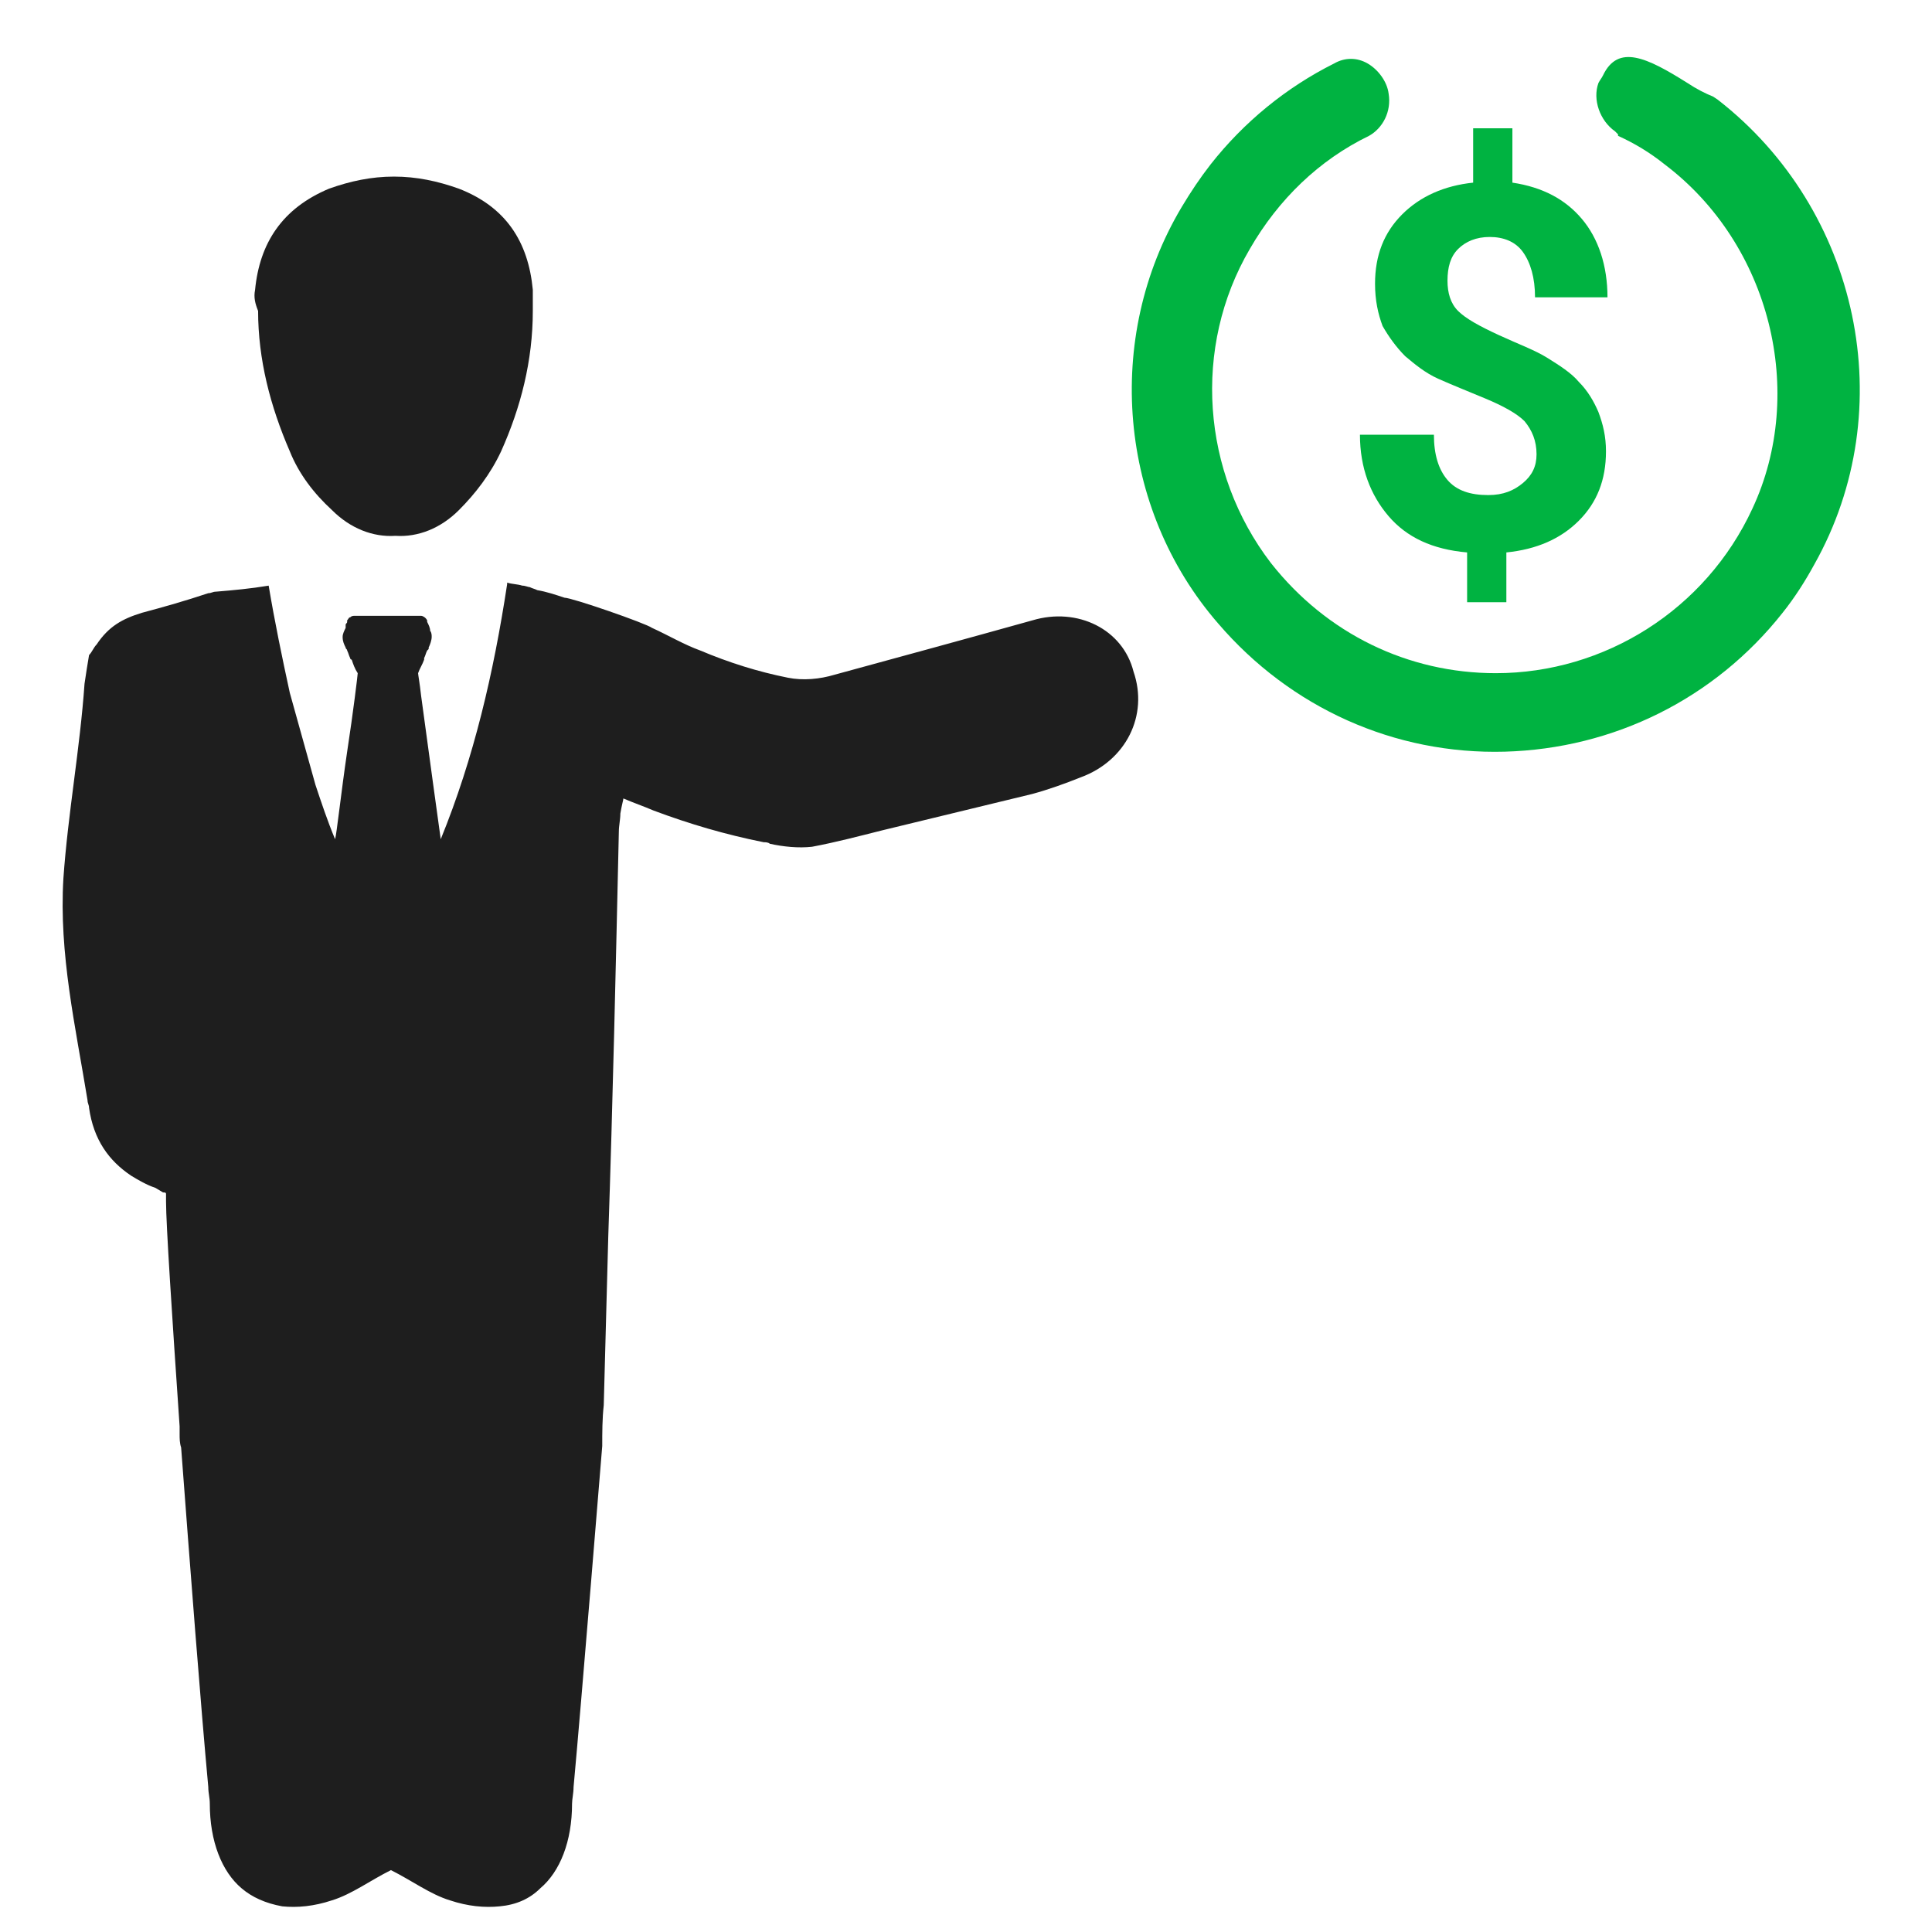
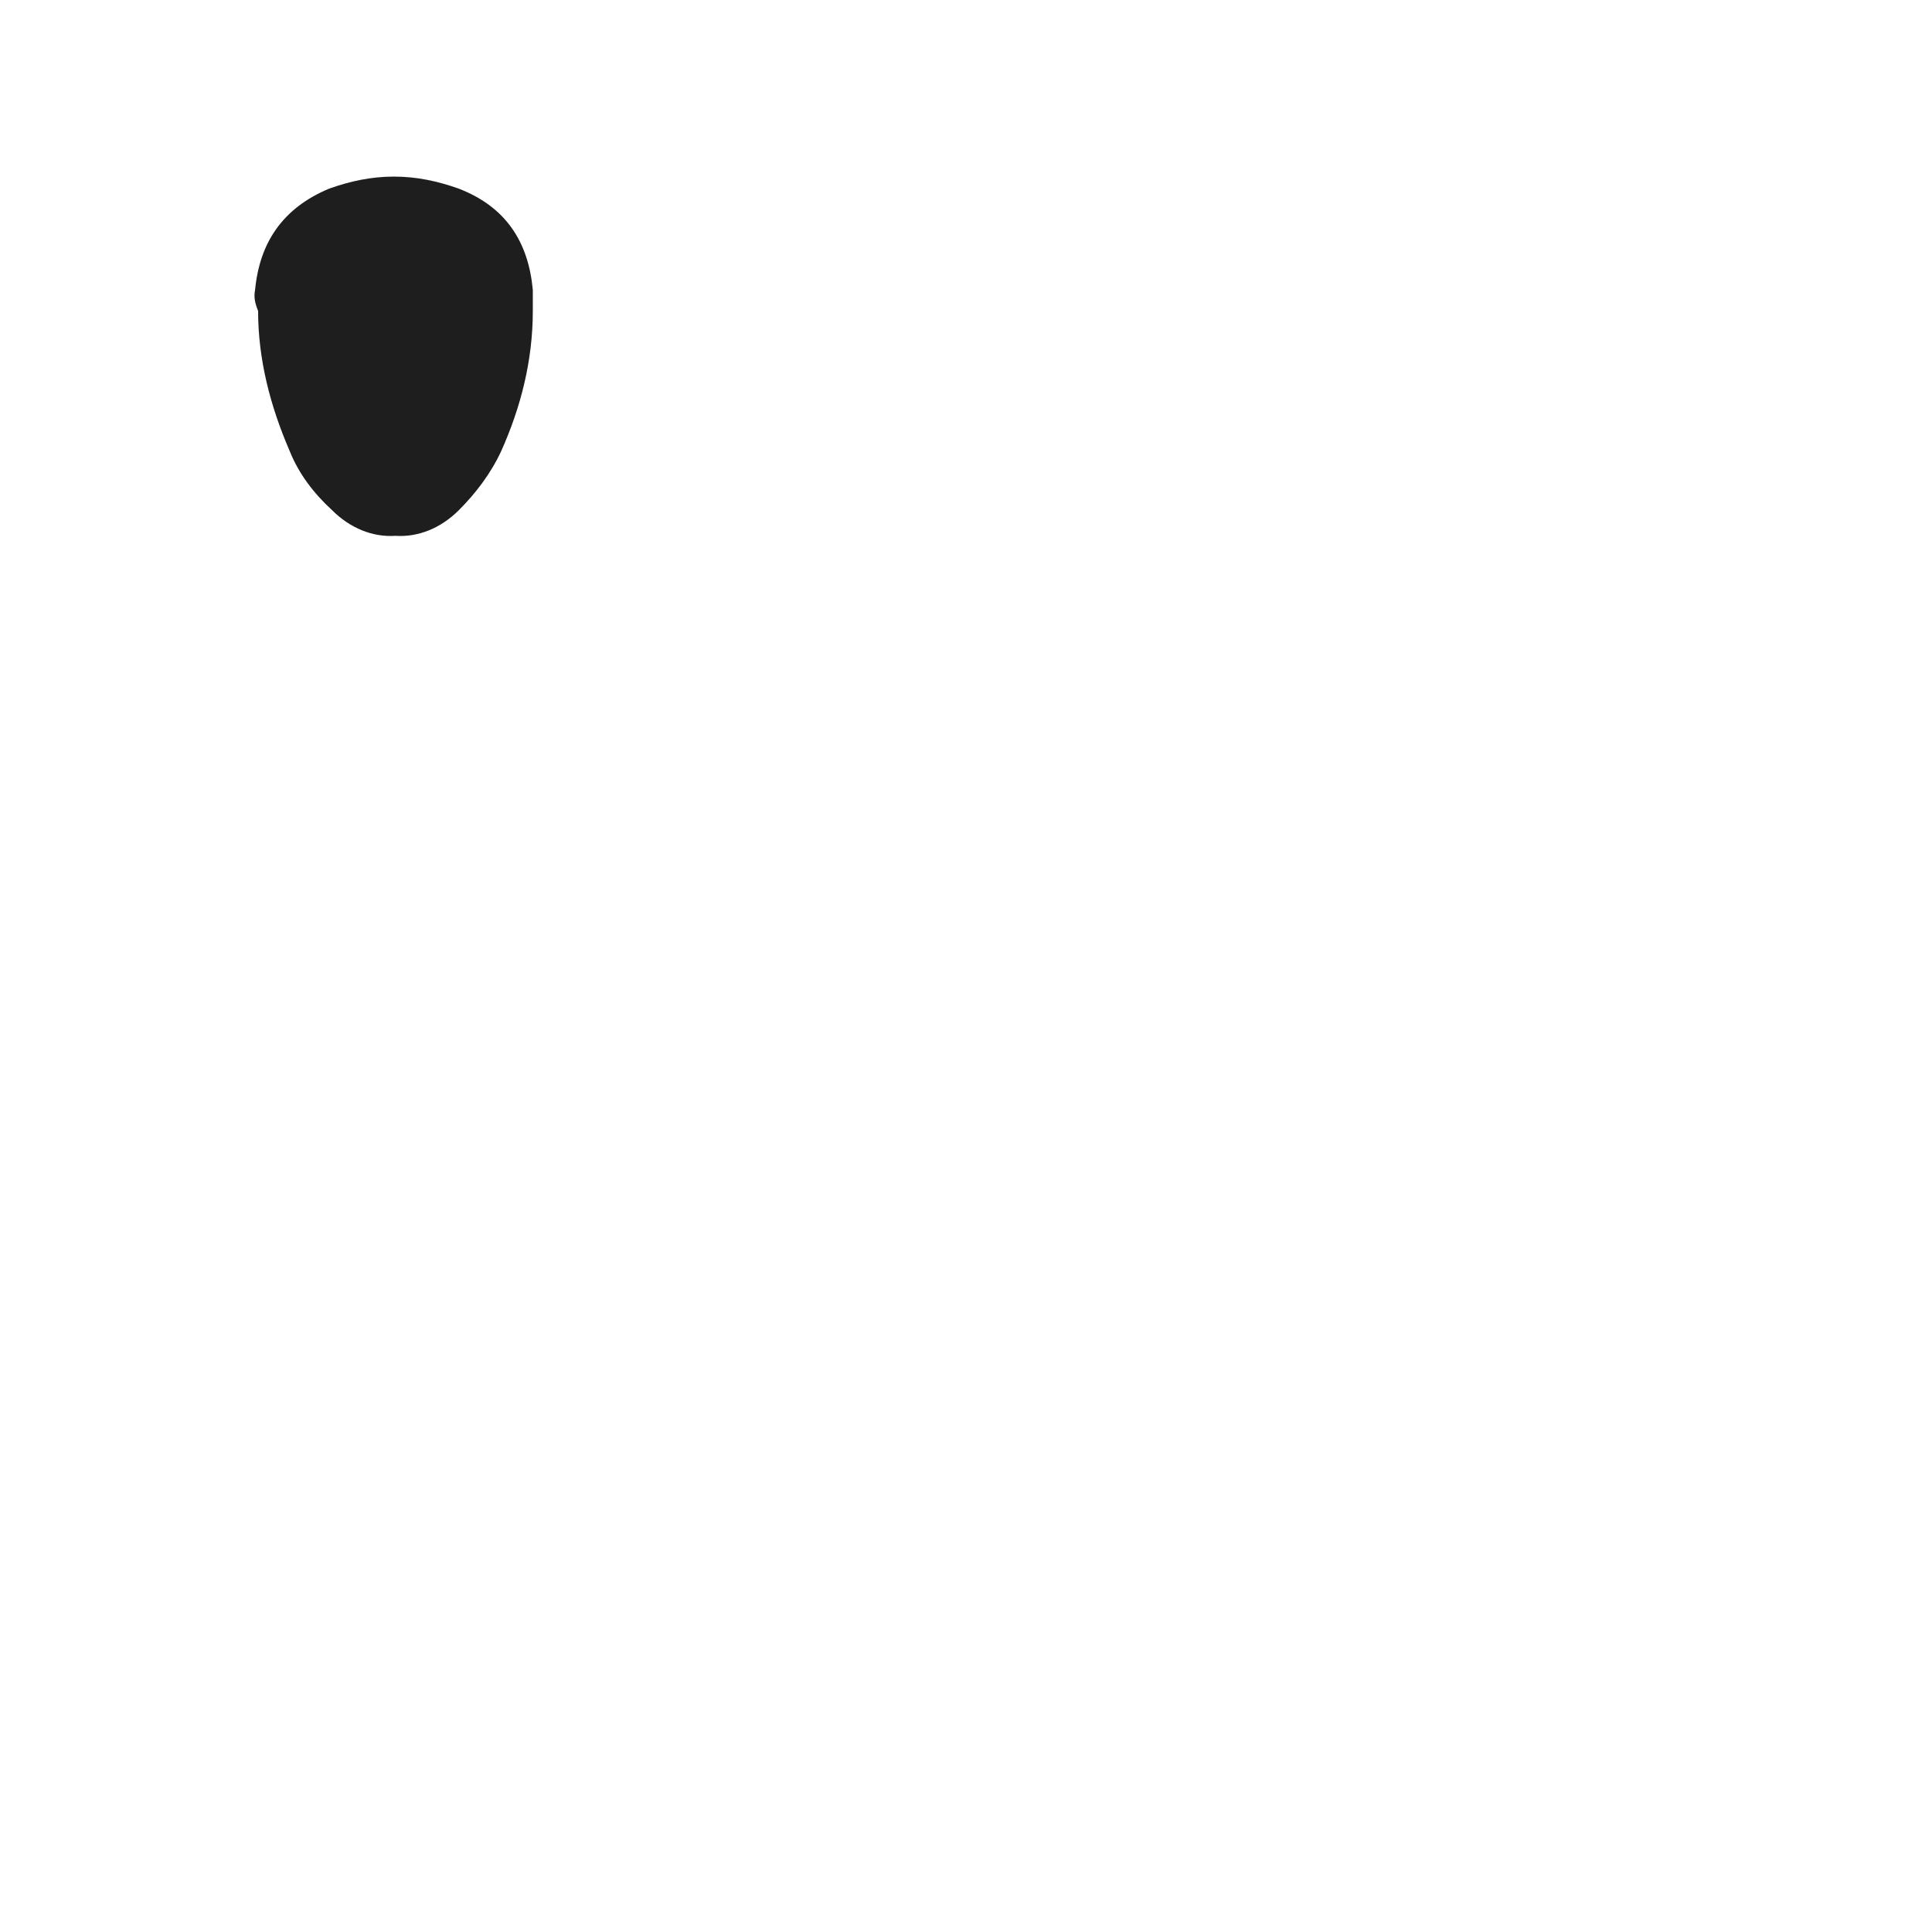
<svg xmlns="http://www.w3.org/2000/svg" width="128" height="128" viewBox="0 0 128 128" fill="none">
-   <path d="M68.4 41.1C64.1 42.3 59.7 43.5 55.3 44.7C54.3 45 53.2 45.1 52.2 44.9C50.2 44.5 48.3 43.9 46.4 43.1C45.3 42.7 44.3 42.1 43.2 41.6C42.8 41.3 37.9 39.6 37.4 39.6C36.8 39.4 36.2 39.2 35.6 39.1C35.4 39 35.3 39 35.1 38.9C35 38.9 34.8 38.8 34.6 38.8C34.3 38.7 33.9 38.7 33.6 38.6V38.7C32.7 44.6 31.4 50.2 29.2 55.6C29.2 55.6 28.3 49.1 27.9 46.1C27.8 45.2 27.7 44.7 27.7 44.6C27.8 44.3 28 44 28.1 43.7V43.6C28.2 43.4 28.2 43.3 28.3 43.1L28.4 43C28.4 43 28.4 43 28.4 42.9C28.5 42.7 28.6 42.4 28.6 42.2C28.6 42.1 28.6 41.9 28.5 41.8C28.5 41.6 28.4 41.4 28.3 41.2V41.1C28.2 40.9 28 40.8 27.9 40.8H27.7C27.6 40.8 27.6 40.8 27.5 40.8C27.2 40.8 26.6 40.8 25.7 40.8C24.9 40.8 24.2 40.8 23.9 40.8C23.9 40.8 23.8 40.8 23.7 40.8H23.5C23.4 40.8 23.3 40.8 23.2 40.9C23.1 40.9 23.1 41 23 41.1C23 41.1 23 41.1 23 41.2C23 41.3 22.9 41.3 22.9 41.4V41.5V41.6C22.8 41.8 22.7 42 22.7 42.2C22.7 42.5 22.8 42.7 22.9 42.9C22.9 43 23 43 23 43.1C23.1 43.3 23.1 43.4 23.2 43.6C23.2 43.6 23.2 43.7 23.3 43.7C23.4 44 23.5 44.3 23.7 44.6C23.7 44.7 23.4 47.2 23 49.8C22.6 52.5 22.3 55.3 22.2 55.6C21.7 54.4 21.3 53.2 20.9 52L19.2 45.9C18.7 43.6 18.2 41.2 17.8 38.8C16.6 39 15.5 39.1 14.3 39.2C14.1 39.2 14 39.3 13.8 39.3C12.3 39.8 10.9 40.2 9.4 40.6C8.1 41 7.2 41.5 6.4 42.7C6.2 42.9 6.1 43.2 5.9 43.4C5.8 44 5.7 44.6 5.6 45.3C5.3 49.6 4.5 53.9 4.2 58.2C3.9 63.2 5 68 5.8 72.9C5.8 73.1 5.9 73.2 5.9 73.4C6.2 75.5 7.2 76.9 8.7 77.9C9.2 78.2 9.7 78.5 10.3 78.7L10.8 79C10.9 79 11 79 11 79.1C11 79.2 11 79.4 11 79.6C11 81.1 11.4 87.2 11.9 94.5C11.9 94.7 11.9 94.8 11.9 95C11.9 95.3 11.9 95.6 12 95.9C12.6 103.9 13.3 113 13.8 118.4C13.8 118.8 13.9 119.1 13.9 119.5C13.9 122 14.7 124 16 125.1C16.7 125.7 17.6 126.1 18.7 126.3C19.7 126.4 20.8 126.3 22 125.9C23.3 125.5 24.5 124.6 25.9 123.9C27.3 124.6 28.5 125.5 29.8 125.9C31 126.3 32.1 126.4 33.1 126.3C34.2 126.2 35.1 125.8 35.8 125.1C37.1 124 37.9 122 37.9 119.5C37.9 119.2 38 118.8 38 118.4C38.5 113 39.9 95.8 39.9 95.8C39.9 94.9 39.9 94 40 93.1C40.1 89.4 40.2 85.6 40.3 81.9C40.6 73 40.8 64 41 55.1C41 54.7 41.1 54.3 41.1 53.9C41.2 53.3 41.3 53 41.3 52.9C42 53.2 42.6 53.4 43.3 53.7C45.7 54.6 48.1 55.3 50.6 55.8C50.7 55.8 50.9 55.8 51 55.9C51.9 56.1 52.9 56.2 53.8 56.1C55.4 55.8 56.9 55.4 58.5 55C61.8 54.2 65.1 53.4 68.4 52.6C69.5 52.3 70.6 51.9 71.6 51.5C74.6 50.4 76.1 47.4 75.1 44.5C74.4 41.7 71.4 40.2 68.4 41.1Z" fill="#1E1E1E" />
-   <path d="M111.8 5.5C109.1 3.8 107.2 2.9 106.2 5C106.1 5.2 106 5.3 105.9 5.5C105.5 6.6 106 8 107 8.7L107.2 8.9V9C108.3 9.5 109.3 10.1 110.3 10.9C117.3 16.2 119.7 26 116.1 33.7C113 40.4 106.3 44.6 99.1 44.6C93.3 44.6 87.9 42 84.2 37.3C79.6 31.3 79 23 82.8 16.5C84.7 13.2 87.4 10.6 90.7 9C91.6 8.5 92.2 7.4 92 6.2C91.9 5.4 91.3 4.6 90.6 4.2C89.9 3.8 89.1 3.8 88.4 4.2C85.2 5.8 82.4 8.1 80.2 10.9C79.5 11.8 78.9 12.7 78.3 13.7C73.1 22.4 74.1 33.7 80.7 41.3C85.5 46.9 92.4 50 99.7 49.8C106.9 49.6 113.6 46.3 118.1 40.6C118.9 39.6 119.6 38.5 120.2 37.4C126 27.1 123.2 13.9 113.8 6.6L113.5 6.4C113 6.2 112.4 5.9 111.8 5.5Z" fill="#00B341" />
-   <path d="M16.9 19.2C17.2 16.1 18.7 13.8 21.8 12.5C23.2 12 24.6 11.7 26.1 11.7C27.6 11.7 29 12 30.4 12.5C33.5 13.7 35 16 35.3 19.2C35.3 19.7 35.3 20.1 35.3 20.6C35.3 23.9 34.5 27 33.2 29.9C32.5 31.4 31.5 32.7 30.4 33.8C29.2 35 27.7 35.6 26.2 35.5C24.7 35.6 23.2 35 22 33.8C20.8 32.7 19.8 31.4 19.2 29.9C17.9 26.9 17.1 23.8 17.1 20.6C16.9 20.1 16.8 19.7 16.9 19.2Z" fill="#1E1E1E" />
-   <path d="M101.8 30.1C101.8 29.2 101.5 28.5 101 27.9C100.5 27.4 99.6 26.9 98.4 26.4C97.2 25.9 96.2 25.5 95.3 25.1C94.4 24.7 93.7 24.1 93.1 23.6C92.5 23 92 22.3 91.6 21.6C91.3 20.8 91.1 19.9 91.1 18.8C91.1 16.9 91.7 15.4 92.9 14.2C94.1 13 95.7 12.3 97.6 12.1V8.5H100.2V12.1C102.2 12.4 103.7 13.2 104.8 14.5C105.9 15.8 106.5 17.6 106.5 19.7H101.7C101.7 18.4 101.4 17.4 100.9 16.7C100.4 16 99.6 15.7 98.7 15.7C97.8 15.7 97.1 16 96.6 16.5C96.1 17 95.9 17.7 95.9 18.6C95.9 19.4 96.1 20.1 96.6 20.6C97.1 21.1 98 21.6 99.3 22.2C100.6 22.8 101.7 23.2 102.5 23.7C103.3 24.2 104.1 24.7 104.6 25.3C105.2 25.9 105.6 26.6 105.9 27.3C106.2 28.1 106.4 28.9 106.4 29.9C106.4 31.8 105.8 33.3 104.6 34.5C103.4 35.7 101.8 36.4 99.8 36.6V39.9H97.2V36.6C94.9 36.4 93.2 35.6 92 34.2C90.8 32.8 90.1 31 90.1 28.8H95C95 30.1 95.3 31.1 95.9 31.8C96.5 32.5 97.4 32.8 98.6 32.8C99.6 32.8 100.3 32.5 100.9 32C101.5 31.5 101.8 30.9 101.8 30.1Z" fill="#00B341" />
+   <path d="M16.9 19.2C17.2 16.1 18.7 13.8 21.8 12.5C23.2 12 24.6 11.7 26.1 11.7C27.6 11.7 29 12 30.4 12.5C33.5 13.7 35 16 35.3 19.2C35.3 19.7 35.3 20.1 35.3 20.6C35.3 23.9 34.5 27 33.2 29.9C32.5 31.4 31.5 32.7 30.4 33.8C29.2 35 27.7 35.6 26.2 35.5C24.7 35.6 23.2 35 22 33.8C20.8 32.7 19.8 31.4 19.2 29.9C17.9 26.9 17.1 23.8 17.1 20.6C16.9 20.1 16.8 19.7 16.9 19.2" fill="#1E1E1E" />
</svg>